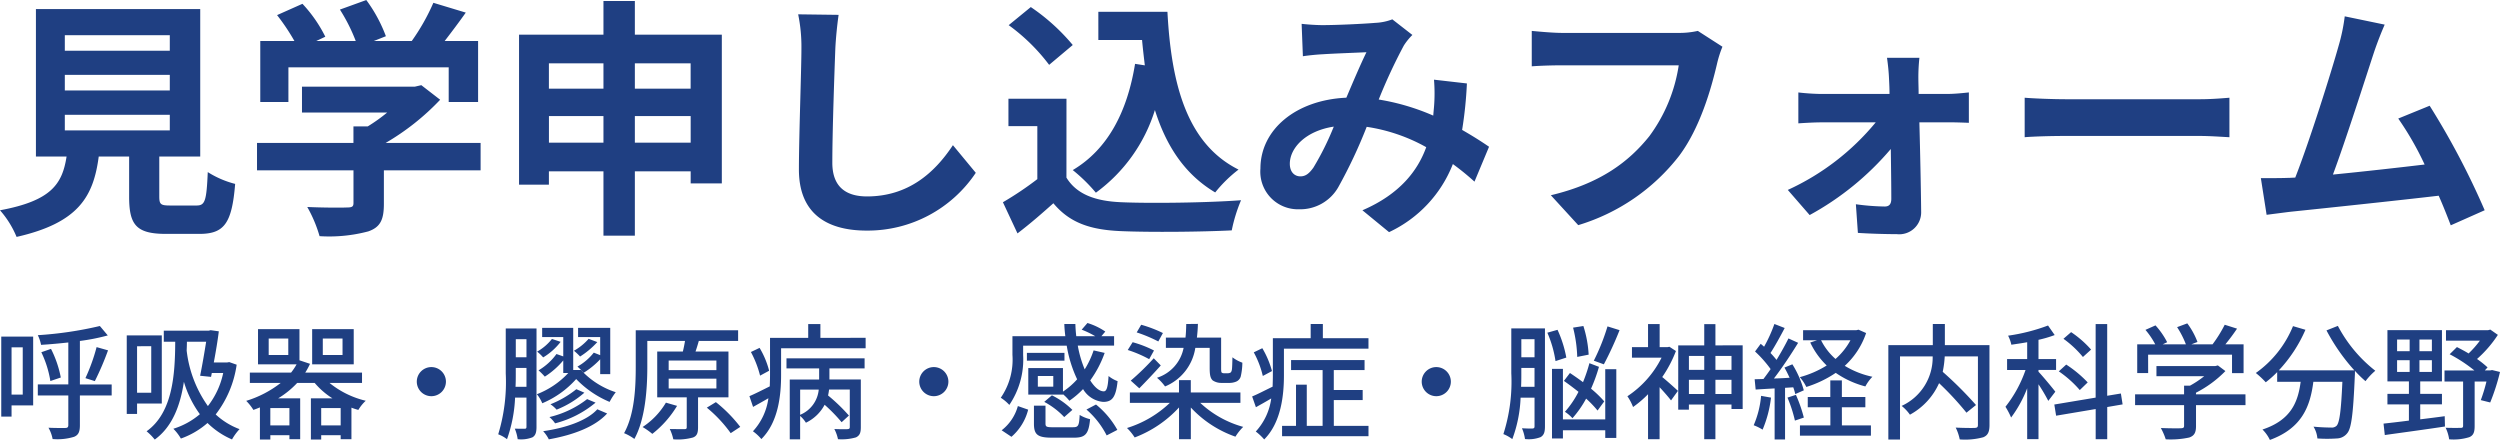
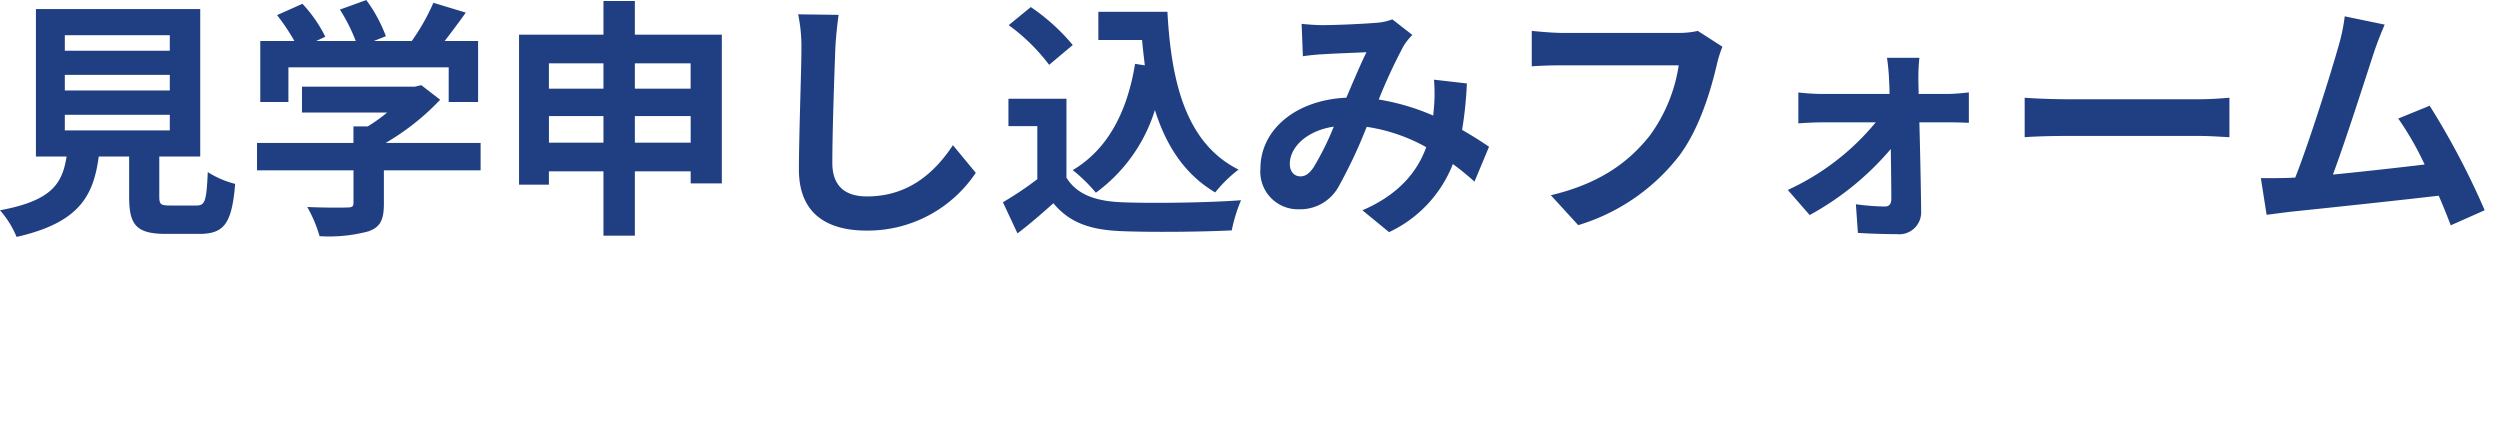
<svg xmlns="http://www.w3.org/2000/svg" width="278.628" height="49.032" viewBox="0 0 278.628 49.032">
  <g id="form__text" transform="translate(0 0)">
    <path id="パス_3650" data-name="パス 3650" d="M8.148-11.06h11.7v1.736H8.148Zm0-4.452h11.7v1.736H8.148Zm0-4.424h11.7V-18.2H8.148ZM19.908-.952c-1.064,0-1.232-.112-1.232-1.008V-6.412H23.24V-22.848H4.928V-6.412H8.344C7.868-3.36,6.664-1.484.924-.42A10.552,10.552,0,0,1,2.772,2.548C9.688.98,11.34-1.96,11.928-6.412h3.388v4.48c0,3.136.784,4.144,4.116,4.144h3.7c2.772,0,3.64-1.148,4-5.572A10.605,10.605,0,0,1,24.08-4.676c-.14,3.248-.308,3.724-1.26,3.724Zm13.16-15.4H50.932v3.864h3.276v-6.8H50.484c.756-.98,1.6-2.1,2.352-3.164l-3.612-1.092a23.406,23.406,0,0,1-2.408,4.256H42.588l1.344-.532a16.418,16.418,0,0,0-2.184-4.032l-2.94,1.064a19.538,19.538,0,0,1,1.764,3.5h-4.4l1.008-.476a15.26,15.26,0,0,0-2.548-3.668l-2.828,1.26a23.554,23.554,0,0,1,1.932,2.884H29.932v6.8h3.136Zm21.42,8.428H43.9A27.12,27.12,0,0,0,49.98-12.74l-2.1-1.624-.728.168H34.58v2.884h9.492a18.941,18.941,0,0,1-2.156,1.54h-1.6v1.848H29.568v3.052H40.32v3.64c0,.392-.14.5-.728.5-.56.028-2.632.028-4.424-.056A14.865,14.865,0,0,1,36.54,2.464a16.976,16.976,0,0,0,5.432-.532c1.372-.476,1.736-1.344,1.736-3.08V-4.872h10.78ZM71.68-7.952V-10.92H77.9v2.968Zm-9.576,0V-10.92H68.18v2.968ZM68.18-16.8v2.828H62.1V-16.8Zm9.716,0v2.828H71.68V-16.8ZM71.68-19.992v-3.752h-3.5v3.752H58.772V-3.276H62.1V-4.76H68.18V2.408h3.5V-4.76H77.9v1.344h3.472V-19.992ZM94.388-22.2,89.88-22.26a17.858,17.858,0,0,1,.364,3.78c0,2.408-.28,9.772-.28,13.524,0,4.788,2.968,6.8,7.56,6.8a14.494,14.494,0,0,0,12.152-6.44l-2.548-3.08c-2.016,3.052-4.956,5.712-9.576,5.712-2.184,0-3.864-.924-3.864-3.752,0-3.472.224-9.744.336-12.768C94.08-19.6,94.22-21.028,94.388-22.2Zm33.04,5.46C126.56-11.4,124.4-7.224,120.484-4.9a18.379,18.379,0,0,1,2.576,2.52,17.979,17.979,0,0,0,6.58-9.212c1.232,3.92,3.276,7.14,6.72,9.184a14.92,14.92,0,0,1,2.6-2.548c-5.824-2.912-7.5-9.66-7.924-17.584h-7.7V-19.4h4.872c.084.952.2,1.9.308,2.828Zm-6.944-2.1a22.422,22.422,0,0,0-4.676-4.228l-2.464,2.016a21.189,21.189,0,0,1,4.508,4.424Zm-.7,5.992h-6.468V-9.8h3.22v5.908A36.772,36.772,0,0,1,112.7-1.316l1.624,3.472c1.54-1.176,2.772-2.268,4-3.36,1.82,2.184,4.116,2.968,7.56,3.108,3.332.14,8.96.084,12.32-.084a17.439,17.439,0,0,1,1.036-3.36c-3.724.28-10.024.364-13.3.224-2.912-.112-5.012-.868-6.16-2.744ZM145.992-21.2l.14,3.612c.728-.112,1.708-.2,2.268-.224,1.288-.084,3.7-.168,4.816-.224-.644,1.316-1.456,3.22-2.24,5.068-5.628.252-9.576,3.556-9.576,7.9a4.192,4.192,0,0,0,4.312,4.536A4.88,4.88,0,0,0,150.08-3a55.039,55.039,0,0,0,3.164-6.72,19.414,19.414,0,0,1,6.636,2.268C158.956-4.9,157-2.24,152.768-.42l2.968,2.436a14,14,0,0,0,7.112-7.588,29.192,29.192,0,0,1,2.408,1.96L166.88-7.5c-.812-.56-1.82-1.2-3-1.876a45.472,45.472,0,0,0,.532-5.18l-3.668-.42a18.443,18.443,0,0,1,0,3.052c-.028.308-.056.616-.084.952a25.2,25.2,0,0,0-6.076-1.792,59.658,59.658,0,0,1,2.8-6.02,6.75,6.75,0,0,1,.952-1.176L156.1-21.7a6.015,6.015,0,0,1-1.9.392c-1.316.112-4.284.252-5.88.252C147.7-21.056,146.748-21.112,145.992-21.2ZM144.676-5.6c0-1.764,1.764-3.668,4.9-4.144a31.359,31.359,0,0,1-2.268,4.564c-.5.7-.9.98-1.456.98C145.208-4.2,144.676-4.676,144.676-5.6Zm48.216-13.048-2.744-1.764a9.386,9.386,0,0,1-2.212.224H175c-.924,0-2.52-.14-3.36-.224v3.948c.728-.056,2.072-.112,3.332-.112H188.02a17.724,17.724,0,0,1-3.276,7.9c-2.268,2.828-5.432,5.264-10.976,6.58l3.052,3.332A22.4,22.4,0,0,0,188.076-6.5c2.324-3.108,3.556-7.448,4.2-10.192A12.231,12.231,0,0,1,192.892-18.648Zm21.952,1.232h-3.612c.112.756.2,1.652.224,2.324.028.532.056,1.092.056,1.708H203.9a24.85,24.85,0,0,1-2.548-.168v3.444c.812-.056,1.82-.112,2.632-.112h5.992a27.5,27.5,0,0,1-9.8,7.532l2.436,2.8a31.828,31.828,0,0,0,9.044-7.364c.028,2.128.056,4.172.056,5.544,0,.56-.2.868-.728.868a25.578,25.578,0,0,1-3.22-.252l.224,3.192c1.26.084,3,.14,4.34.14A2.441,2.441,0,0,0,215.04-.224c-.028-2.856-.112-6.664-.2-10h3.36c.616,0,1.484.028,2.156.056v-3.388c-.5.056-1.568.168-2.3.168h-3.3c0-.616-.028-1.2-.028-1.708A20.521,20.521,0,0,1,214.844-17.416Zm11.732,4.452v4.4c1.036-.084,2.912-.14,4.508-.14H246.12c1.176,0,2.6.112,3.276.14v-4.4c-.728.056-1.96.168-3.276.168H231.084C229.628-12.8,227.584-12.88,226.576-12.964ZM266.7-21.112l-4.452-.924a20.373,20.373,0,0,1-.672,3.248c-.812,2.912-3.22,10.584-4.844,14.728-.252,0-.532.028-.756.028C255.052-4,253.848-4,252.9-4L253.54.084c.9-.112,1.932-.252,2.632-.336,3.528-.364,12.012-1.26,16.548-1.792.532,1.2.98,2.352,1.344,3.3l3.78-1.68a86.114,86.114,0,0,0-6.132-11.648l-3.5,1.428a33.844,33.844,0,0,1,2.94,5.124c-2.828.336-6.8.784-10.22,1.12C262.332-8.148,264.6-15.26,265.5-18,265.916-19.236,266.336-20.272,266.7-21.112Z" transform="translate(-0.924 23.856)" fill="#1f3f82" />
-     <path id="パス_3651" data-name="パス 3651" d="M3.458-9.142v5.264H2.212V-9.142Zm1.162-1.2H1.064v8.918H2.212V-2.674H4.62Zm8.75,5.334H9.828V-9.856a23.019,23.019,0,0,0,3.108-.616l-.882-1.05A41.419,41.419,0,0,1,5.138-10.5,4.258,4.258,0,0,1,5.5-9.422c.98-.056,2-.154,3.038-.266v4.676h-3.4V-3.78h3.4v3.3c0,.238-.1.322-.35.322-.224,0-1.022.014-1.862-.028a4.044,4.044,0,0,1,.462,1.26A6.3,6.3,0,0,0,9.184.826c.476-.2.644-.546.644-1.288V-3.78H13.37ZM5.53-8.6A11.692,11.692,0,0,1,6.538-5.39L7.7-5.782A12,12,0,0,0,6.608-8.974Zm5.964,3.22a31.872,31.872,0,0,0,1.47-3.43L11.69-9.17a20.63,20.63,0,0,1-1.246,3.458ZM17.78-9.268v5.18H16.2v-5.18Zm1.176,6.384v-7.588H15.05v8.75H16.2V-2.884ZM23.9-9.772c-.182,1.148-.434,2.646-.672,3.794l1.218.126.084-.434H25.8A8.988,8.988,0,0,1,24.094-2.6a13.276,13.276,0,0,1-2.366-6.188c.014-.336.028-.658.028-.98ZM26.474-7.5l-.238.042H24.752c.224-1.19.434-2.45.56-3.472l-.91-.126L24.178-11h-5v1.232h1.274C20.44-6.048,20.146-1.848,17.262.21a6.292,6.292,0,0,1,.91.924C20.146-.294,21.028-2.7,21.42-5.306A11.751,11.751,0,0,0,23.2-1.694,8.429,8.429,0,0,1,20.244-.07a5.279,5.279,0,0,1,.84,1.092A9.154,9.154,0,0,0,24.052-.714a8.813,8.813,0,0,0,2.73,1.834,5.917,5.917,0,0,1,.84-1.148,8,8,0,0,1-2.66-1.638A11.712,11.712,0,0,0,27.3-7.21ZM39.1-8.288H36.9v-1.834h2.2Zm1.246-2.884H35.714v3.92h4.634ZM36.722-.448V-2.38h2.17V-.448Zm-3.542,0H31.052V-2.38H33.18Zm-.126-7.84H30.87v-1.834h2.184ZM41.272-5.18V-6.328H34.944a8.254,8.254,0,0,0,.532-.98L34.3-7.7v-3.472H29.68v3.92h4.3a6.628,6.628,0,0,1-.616.924H28.77V-5.18h3.444a11.932,11.932,0,0,1-3.85,2,5.5,5.5,0,0,1,.8,1.008c.252-.084.49-.182.728-.28V1.134h1.162V.644H33.18v.448h1.2v-4.55H31.92A9.884,9.884,0,0,0,34.048-5.18h1.946a8.517,8.517,0,0,0,1.988,1.722H35.574V1.134h1.148V.644h2.17v.448h1.2V-2.422a7.071,7.071,0,0,0,.77.252,4.485,4.485,0,0,1,.826-1.022A10.062,10.062,0,0,1,37.646-5.18ZM49-6.944A1.625,1.625,0,0,0,47.376-5.32,1.625,1.625,0,0,0,49-3.7,1.625,1.625,0,0,0,50.624-5.32,1.625,1.625,0,0,0,49-6.944Zm18.816-1.33-.714-.28A6.218,6.218,0,0,1,65.282-7c.2.182.532.49.7.686a9.066,9.066,0,0,0,1.834-1.5V-6.16h1.12v-5.152H65.352v1.022h2.464Zm-1.288-1.82a6.247,6.247,0,0,1-1.638,1.33,5.937,5.937,0,0,1,.686.644,9.451,9.451,0,0,0,1.918-1.61ZM58.38-4.746c.028-.532.028-1.036.028-1.5v-.6H59.6v2.1ZM59.6-10.052v2.016h-1.19v-2.016Zm1.12-1.2h-3.43V-6.23a19.859,19.859,0,0,1-.84,6.776,3.924,3.924,0,0,1,.98.546,15.66,15.66,0,0,0,.9-4.634H59.6V-.294c0,.168-.056.224-.21.224s-.6,0-1.092-.014a4.766,4.766,0,0,1,.322,1.176A3.45,3.45,0,0,0,60.27.882c.35-.21.448-.574.448-1.176ZM67.494-2.24C66.36-.98,64.008-.168,61.46.2a3.8,3.8,0,0,1,.63.91c2.73-.49,5.138-1.386,6.5-2.884ZM66.36-3.374a10.97,10.97,0,0,1-4.2,2,3.6,3.6,0,0,1,.63.7A11.465,11.465,0,0,0,67.3-2.982Zm-1.2-1.106A11.155,11.155,0,0,1,62.272-2.8a3.585,3.585,0,0,1,.686.6,10.625,10.625,0,0,0,3.094-1.89Zm-.35-2.142v-4.69H61.348v1.022H63.7v2.156L62.944-8.4a6.653,6.653,0,0,1-2,1.82,8.255,8.255,0,0,1,.7.7A8.92,8.92,0,0,0,63.7-7.686v1.4h.56a9.371,9.371,0,0,1-3.5,2.366,3.926,3.926,0,0,1,.6,1.008,10.5,10.5,0,0,0,3.78-2.7,11.088,11.088,0,0,0,3.724,2.548,7.464,7.464,0,0,1,.686-1.078,9.142,9.142,0,0,1-3.878-2.478ZM62.44-10.08a5.687,5.687,0,0,1-1.652,1.414,4.907,4.907,0,0,1,.672.644,6.976,6.976,0,0,0,1.946-1.736Zm12.7,7.1a8.316,8.316,0,0,1-2.6,2.716A7.982,7.982,0,0,1,73.626.5a11.483,11.483,0,0,0,2.758-3.122Zm.308-2.674h5.32v1.092h-5.32Zm0-2.016h5.32v1.064h-5.32Zm6.664,4.1V-8.68H78.442c.126-.364.252-.77.364-1.176h4.382v-1.19H71.778V-7c0,2.2-.1,5.264-1.3,7.42a5.392,5.392,0,0,1,1.148.644c1.246-2.268,1.442-5.712,1.442-8.05v-2.87h4.2c-.056.364-.14.784-.238,1.176H74.172v5.11h3.29V-.252c0,.168-.056.224-.252.224s-.91,0-1.638-.014a5.061,5.061,0,0,1,.392,1.148,6.361,6.361,0,0,0,2.184-.2c.462-.168.574-.518.574-1.134V-3.57ZM79.7-2.422A14.874,14.874,0,0,1,82.362.42l1.064-.7A15.663,15.663,0,0,0,80.71-3.038Zm6.944-4.116a9.535,9.535,0,0,0-1.064-2.548l-.966.462a11.476,11.476,0,0,1,1.022,2.632Zm3.458,2.1h2.072A3.378,3.378,0,0,1,90.1-1.624ZM88.578-6.8h3.64v1.246H88.942V1.106H90.1V-1.5a3.433,3.433,0,0,1,.644.756,4.6,4.6,0,0,0,2.086-2A18.259,18.259,0,0,1,94.724-.8l.812-.742a20.045,20.045,0,0,0-2.324-2.24,5.883,5.883,0,0,0,.112-.658h2.31V-.266c0,.168-.056.224-.252.238s-.812.014-1.47-.014a4.409,4.409,0,0,1,.406,1.134,5.714,5.714,0,0,0,2-.2c.434-.21.546-.532.546-1.134v-5.32h-3.5V-6.8h3.92v-1.12H88.578Zm3.78-3.4v-1.54H91v1.54H86.744v4.13c0,.406-.014.826-.028,1.274-.868.434-1.666.84-2.268,1.092l.406,1.2c.546-.308,1.134-.63,1.708-.966A6.746,6.746,0,0,1,84.84.21a5.006,5.006,0,0,1,.938.868c1.918-1.9,2.2-4.956,2.2-7.14V-9.044H97.4v-1.162ZM105-6.944a1.625,1.625,0,0,0-1.624,1.624A1.625,1.625,0,0,0,105-3.7a1.625,1.625,0,0,0,1.624-1.624A1.625,1.625,0,0,0,105-6.944Zm8.652,7.77A5.9,5.9,0,0,0,115.514-2.2L114.366-2.6A5.141,5.141,0,0,1,112.56.1Zm5.908-9.352h-4.186v.868h4.186ZM118.314-4.76h-1.722V-5.95h1.722Zm1.078.84a4.883,4.883,0,0,1,.714.728,9.519,9.519,0,0,0,1.526-1.3,2.9,2.9,0,0,0,2.24,1.428c.98,0,1.414-.476,1.61-2.31a3.61,3.61,0,0,1-1.008-.574c-.07,1.232-.21,1.708-.532,1.708-.49,0-1.022-.448-1.512-1.218a12.035,12.035,0,0,0,1.61-3.066l-1.232-.28a9.76,9.76,0,0,1-.994,2.114,12.6,12.6,0,0,1-.77-2.646h4.046v-1.05h-1.414l.434-.518a7.287,7.287,0,0,0-1.988-.952l-.644.742a10.014,10.014,0,0,1,1.512.728h-2.114c-.056-.448-.084-.9-.1-1.358h-1.232c.014.462.056.91.112,1.358h-5.894V-8.3a7.476,7.476,0,0,1-1.3,4.774,4.651,4.651,0,0,1,.952.8,9,9,0,0,0,1.54-5.558v-1.05h4.858a13.922,13.922,0,0,0,1.162,3.752,8.129,8.129,0,0,1-1.582,1.372V-6.832h-3.864v2.954h3.864Zm-2.086.854a8.589,8.589,0,0,1,2.226,1.694l.91-.8a8.674,8.674,0,0,0-2.282-1.624Zm.966,2.828c-.714,0-.826-.056-.826-.42V-2.646h-1.288v2c0,1.218.392,1.568,1.988,1.568h2.506c1.232,0,1.61-.406,1.764-2.058a4.061,4.061,0,0,1-1.162-.476c-.056,1.2-.154,1.372-.728,1.372Zm3.738-1.974A9.5,9.5,0,0,1,124.264.672l1.19-.616a9.708,9.708,0,0,0-2.38-2.828Zm13.734-6.874v2.268c0,.854.112,1.134.336,1.358a1.692,1.692,0,0,0,.952.28h.854a1.984,1.984,0,0,0,.8-.14.887.887,0,0,0,.518-.574,6.955,6.955,0,0,0,.182-1.54,4.21,4.21,0,0,1-1.106-.6c-.014.63-.028,1.134-.056,1.344s-.1.322-.168.364a.667.667,0,0,1-.308.07h-.406a.448.448,0,0,1-.252-.07c-.056-.056-.07-.21-.07-.462v-3.444h-2.7c.056-.462.1-.98.112-1.526l-1.3.014c-.014.546-.028,1.05-.084,1.512h-2.184v1.148h1.974a4.371,4.371,0,0,1-2.968,3.332,5.207,5.207,0,0,1,.9.966,5.556,5.556,0,0,0,3.374-4.3ZM127.9-4.578c.77-.784,1.624-1.68,2.394-2.548l-.784-.8a27.6,27.6,0,0,1-2.562,2.492Zm2.632-6.16a14.139,14.139,0,0,0-2.422-.924l-.5.854A15.8,15.8,0,0,1,130.018-9.8Zm-.994,1.946a12.238,12.238,0,0,0-2.38-.924l-.546.868A13.191,13.191,0,0,1,129-7.826Zm9.632,5.838V-4.116h-5.53V-5.488h-1.316v1.372h-5.474v1.162h4.452a12.086,12.086,0,0,1-4.774,2.8A5.973,5.973,0,0,1,127.386.9a12.968,12.968,0,0,0,4.942-3.346V1.092h1.316V-2.436a12.336,12.336,0,0,0,4.97,3.248,5.835,5.835,0,0,1,.868-1.092,11.459,11.459,0,0,1-4.788-2.674ZM142.688-6.5a10.1,10.1,0,0,0-1.078-2.548l-.952.462a10.367,10.367,0,0,1,1.008,2.632Zm6.888,3.234h3.22v-1.12h-3.22V-6.608h3.43v-1.12h-8.19v1.12h3.514V-.392h-1.764V-4.984h-1.2V-.392h-1.554V.756h9.632V-.392h-3.864Zm-1.218-6.9v-1.582H147v1.582h-4.214v4.13c0,.406-.014.826-.028,1.274-.868.42-1.666.84-2.282,1.092l.42,1.2c.546-.308,1.134-.63,1.708-.98A6.746,6.746,0,0,1,140.882.238a6.2,6.2,0,0,1,.938.882c1.9-1.9,2.2-4.97,2.2-7.14V-9h9.422v-1.162ZM161-6.944a1.625,1.625,0,0,0-1.624,1.624A1.625,1.625,0,0,0,161-3.7a1.625,1.625,0,0,0,1.624-1.624A1.625,1.625,0,0,0,161-6.944Zm19.082-4.536a23.392,23.392,0,0,1-1.526,3.822l1.12.406a38.175,38.175,0,0,0,1.75-3.808Zm-2.1,3.15a12.83,12.83,0,0,0-.588-3.192l-1.148.182a14.938,14.938,0,0,1,.462,3.262Zm1.736,5.208a12.075,12.075,0,0,0-1.47-1.414,18.012,18.012,0,0,0,.882-2.436l-1.064-.406a17.068,17.068,0,0,1-.714,2.114c-.49-.364-.994-.714-1.456-1.022l-.672.882c.518.364,1.078.784,1.624,1.218a10.523,10.523,0,0,1-1.512,2.226,4.19,4.19,0,0,1,.84.714A11.435,11.435,0,0,0,177.7-3.43a12.019,12.019,0,0,1,1.274,1.33ZM170.45-4.746c.028-.532.028-1.05.028-1.512v-.588h1.47v2.1Zm1.5-5.306v2.016h-1.47v-2.016Zm1.162-1.2h-3.752v5a19.184,19.184,0,0,1-.882,6.776,4.329,4.329,0,0,1,.994.56,14.72,14.72,0,0,0,.924-4.62h1.554V-.35c0,.182-.056.238-.224.252s-.644,0-1.176-.028a4.743,4.743,0,0,1,.336,1.2,3.686,3.686,0,0,0,1.736-.21c.392-.224.49-.6.49-1.2Zm2.38,3.248a13.027,13.027,0,0,0-.98-3.094l-1.134.322a12.473,12.473,0,0,1,.91,3.164Zm4.34,6.888h-4.718V-6.748h-1.218V1.008h1.218V.1h4.718V.952h1.232V-6.706H179.83Zm7.154-8.092-.224.042h-.868v-2.576H184.6V-9.17h-1.792v1.176h3.3a11.076,11.076,0,0,1-3.808,4.3,5.743,5.743,0,0,1,.63,1.2A11.756,11.756,0,0,0,184.6-3.92V1.092h1.288V-4.7c.462.49.994,1.106,1.274,1.47l.77-1.064c-.266-.252-1.26-1.148-1.75-1.54a13.657,13.657,0,0,0,1.526-2.9Zm5.124,5.264V-5.53H193.9v1.582Zm-2.954,0V-5.53h1.708v1.582Zm1.708-4.242v1.554h-1.708V-8.19Zm3.038,0v1.554h-1.792V-8.19Zm-1.792-1.176v-2.366h-1.246v2.366h-2.9V-2.2h1.19v-.574h1.708V1.092h1.246V-2.772H193.9v.5h1.246v-7.1Zm15.05-.574a7.5,7.5,0,0,1-1.666,2.086,6.793,6.793,0,0,1-1.61-2.086Zm.9-1.176-.252.056H201.88v1.12h1.568l-.77.252a8.651,8.651,0,0,0,1.834,2.562,11.046,11.046,0,0,1-3,1.3,4.793,4.793,0,0,1,.728,1.092A12.421,12.421,0,0,0,205.52-6.3a10.359,10.359,0,0,0,3.3,1.512,4.817,4.817,0,0,1,.784-1.078,9.775,9.775,0,0,1-3.08-1.218,8.7,8.7,0,0,0,2.38-3.654ZM197.2-3.738a10.58,10.58,0,0,1-.826,3.276,5.472,5.472,0,0,1,.994.49,12.962,12.962,0,0,0,.938-3.57Zm3.584-.952a5.466,5.466,0,0,1,.224.756l.952-.42a10.854,10.854,0,0,0-1.274-2.9l-.882.364c.2.35.392.742.574,1.134-.6.042-1.19.07-1.75.084.91-1.176,1.918-2.7,2.7-3.976l-1.078-.49c-.35.714-.826,1.568-1.33,2.394a10.122,10.122,0,0,0-.672-.77c.5-.77,1.092-1.848,1.582-2.786l-1.148-.448a16.143,16.143,0,0,1-1.148,2.534c-.126-.112-.252-.224-.378-.322l-.63.854a13.207,13.207,0,0,1,1.736,1.96c-.266.392-.546.77-.8,1.106l-.98.028.112,1.148c.63-.042,1.344-.084,2.114-.126V1.12h1.162V-4.634Zm-.644,1.148A14.973,14.973,0,0,1,200.97-.98l.994-.336a16.174,16.174,0,0,0-.882-2.534Zm6.062,1.078h2.618V-3.612h-2.618V-5.46h-1.288v1.848H202.4v1.148h2.52V-.448H201.53V.7h7.91V-.448h-3.234Zm16.45-6.93h-4.97v-2.352h-1.344v2.352h-4.956V1.134h1.3V-8.134h3.64a5.931,5.931,0,0,1-3.458,5.516,4.646,4.646,0,0,1,.924.98,7.444,7.444,0,0,0,3.248-3.514,33.514,33.514,0,0,1,3.052,3.29l1.064-.854a42,42,0,0,0-3.71-3.7,11.18,11.18,0,0,0,.224-1.722h3.7V-.5c0,.252-.084.322-.35.336S219.8-.154,218.89-.2a5.226,5.226,0,0,1,.448,1.316,7.753,7.753,0,0,0,2.618-.238c.518-.21.7-.6.7-1.372Zm11.326.5a11.538,11.538,0,0,0-2.226-1.946l-.854.742a11.392,11.392,0,0,1,2.17,2.03ZM233.6-5.236a13.165,13.165,0,0,0-2.394-1.988l-.826.756a12.053,12.053,0,0,1,2.338,2.086ZM229.992-4.2c-.266-.364-1.456-1.792-1.876-2.226v-.2h1.96V-7.84h-1.96V-9.982a13.221,13.221,0,0,0,1.806-.532l-.742-1.064a21,21,0,0,1-4.452,1.134,3.967,3.967,0,0,1,.364,1.008c.56-.084,1.162-.168,1.764-.28V-7.84h-2.24v1.218h2.058a13.924,13.924,0,0,1-2.24,4.1,8.219,8.219,0,0,1,.63,1.2,13.59,13.59,0,0,0,1.792-3.262v5.67h1.26V-5.026a19.263,19.263,0,0,1,1.092,1.848Zm7.5,1.414L237.3-4l-1.526.252v-7.994h-1.288v8.2l-4.606.77.2,1.246,4.41-.742v3.36h1.288V-2.492Zm2.842-5.544h9.352v2.058h1.288V-9.478h-2.03c.434-.532.9-1.148,1.3-1.75l-1.372-.434a14.714,14.714,0,0,1-1.358,2.184h-2.366l.686-.266a8.3,8.3,0,0,0-1.134-2.072l-1.134.42a10.369,10.369,0,0,1,.98,1.918h-2.59l.5-.238a8.591,8.591,0,0,0-1.3-1.876l-1.12.5a8.834,8.834,0,0,1,1.092,1.61H239.12v3.206h1.218Zm10.85,4.424h-5.516v-.182A12.565,12.565,0,0,0,248.948-6.5l-.84-.63-.28.07h-6.566v1.134h5.32A11.076,11.076,0,0,1,245-4.872h-.658v.966h-5.46v1.2h5.46v2.3c0,.21-.07.266-.35.28s-1.26.014-2.24-.028a7,7,0,0,1,.546,1.26,9.731,9.731,0,0,0,2.618-.2c.574-.2.756-.56.756-1.274V-2.7h5.516Zm9.03-7.126a21.507,21.507,0,0,0,3.108,4.452H254.9a15.733,15.733,0,0,0,2.968-4.522l-1.386-.406a11.881,11.881,0,0,1-4.144,5.222,9.765,9.765,0,0,1,1.106,1.036,11.931,11.931,0,0,0,1.274-1.134v1.078h2.618c-.294,2.212-1.036,4.256-4.256,5.32a4.11,4.11,0,0,1,.826,1.162c3.6-1.316,4.494-3.766,4.844-6.482h3.234c-.14,3.248-.322,4.564-.644,4.9a.751.751,0,0,1-.6.2c-.322,0-1.12-.014-1.974-.1a2.986,2.986,0,0,1,.434,1.316,15.782,15.782,0,0,0,2.17,0,1.509,1.509,0,0,0,1.148-.574c.476-.546.672-2.17.854-6.412.014-.126.014-.42.014-.546a12.784,12.784,0,0,0,1.176,1.148,7.16,7.16,0,0,1,1.092-1.162,15.5,15.5,0,0,1-4.172-5Zm7.868,3.318h1.4V-6.4h-1.4Zm0-2.3h1.4v1.3h-1.4Zm3.878,1.3h-1.386v-1.3h1.386Zm0,2.31h-1.386V-7.714h1.386Zm-1.3,3.612h2.422V-3.962h-2.422V-5.348h2.422V-11.06h-6.076v5.712H269.4v1.386h-2.394v1.176H269.4V-.98c-1.078.14-2.058.252-2.828.336l.14,1.274c1.764-.252,4.312-.588,6.706-.952l-.028-1.148c-.91.126-1.834.238-2.73.35Zm8.008-3.822-.21.042h-.6l.308-.336a10.141,10.141,0,0,0-1.176-.938,13.141,13.141,0,0,0,2.324-2.688l-.84-.588-.266.07h-4.676v1.162h3.78a11.082,11.082,0,0,1-1.26,1.428c-.434-.266-.882-.5-1.3-.714l-.812.8A16.441,16.441,0,0,1,276.7-6.566h-3.332v1.232h2.072V-.406c0,.182-.07.238-.28.238s-.924.014-1.666-.014a4.534,4.534,0,0,1,.392,1.288,5.867,5.867,0,0,0,2.24-.238c.476-.2.6-.574.6-1.246V-5.334h1.316a17.931,17.931,0,0,1-.63,2.072L278.46-3a23.243,23.243,0,0,0,1.092-3.4Z" transform="translate(-0.924 47.856)" fill="#1f3f82" />
  </g>
</svg>